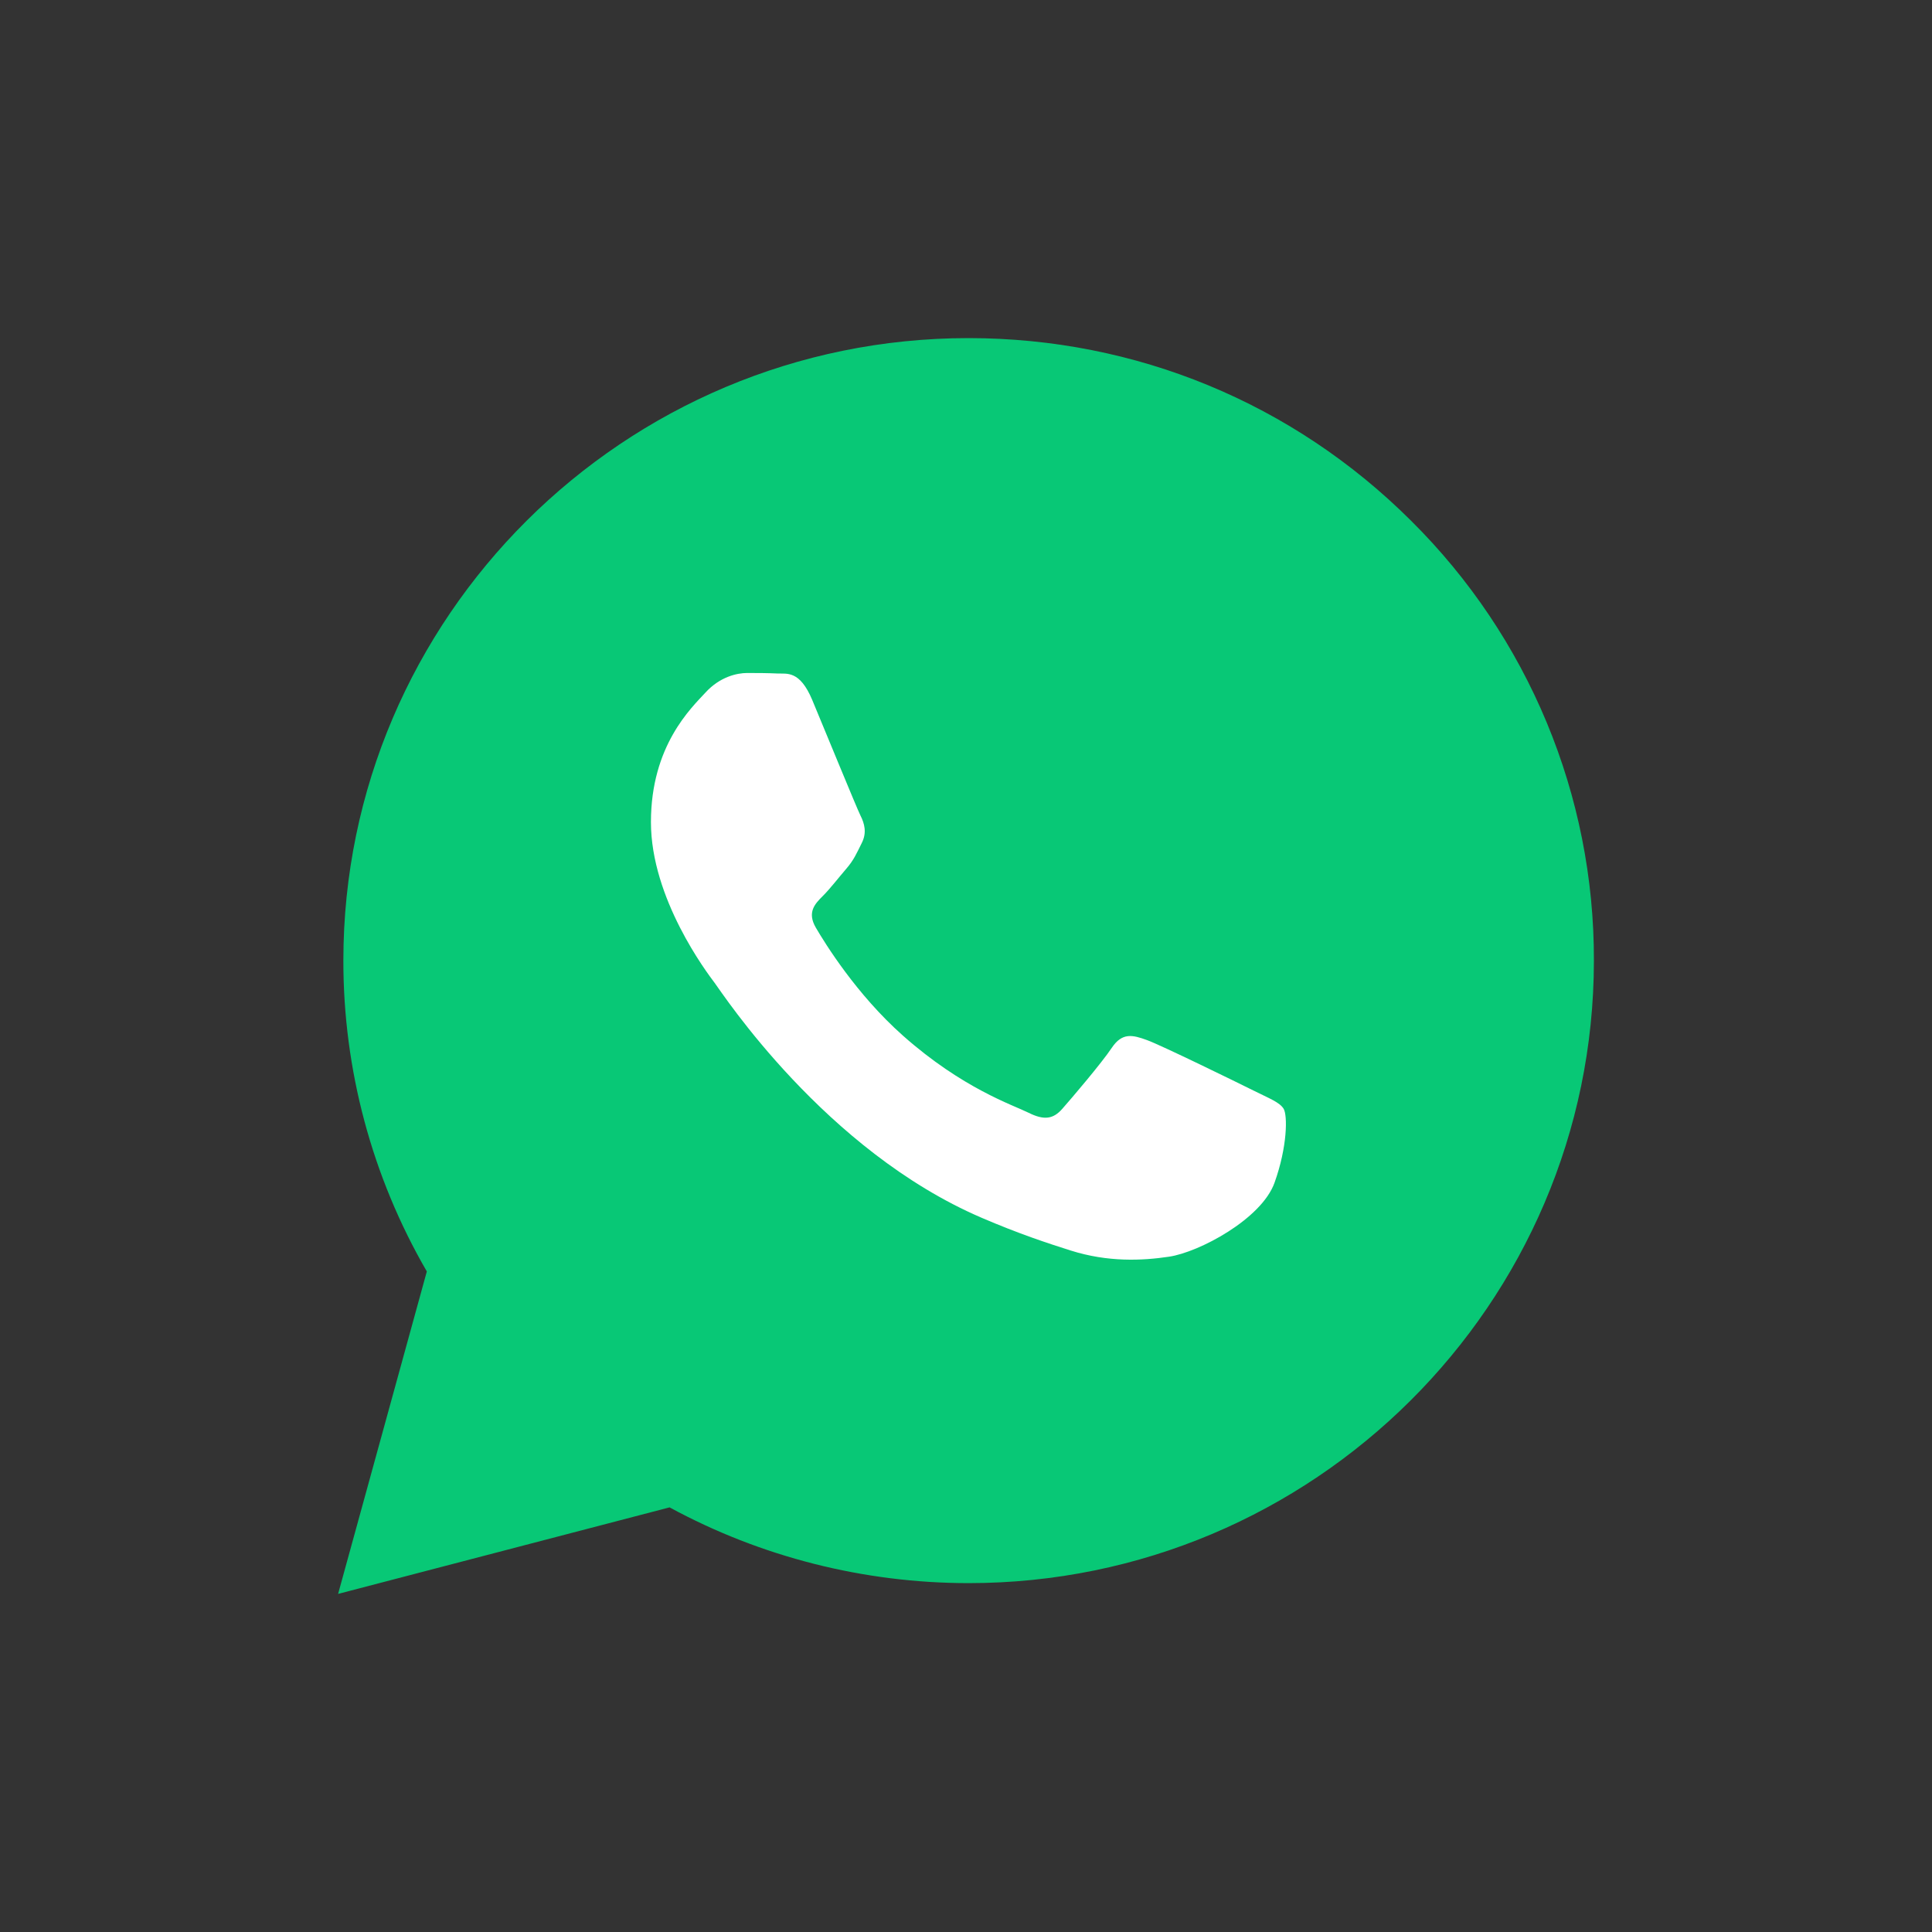
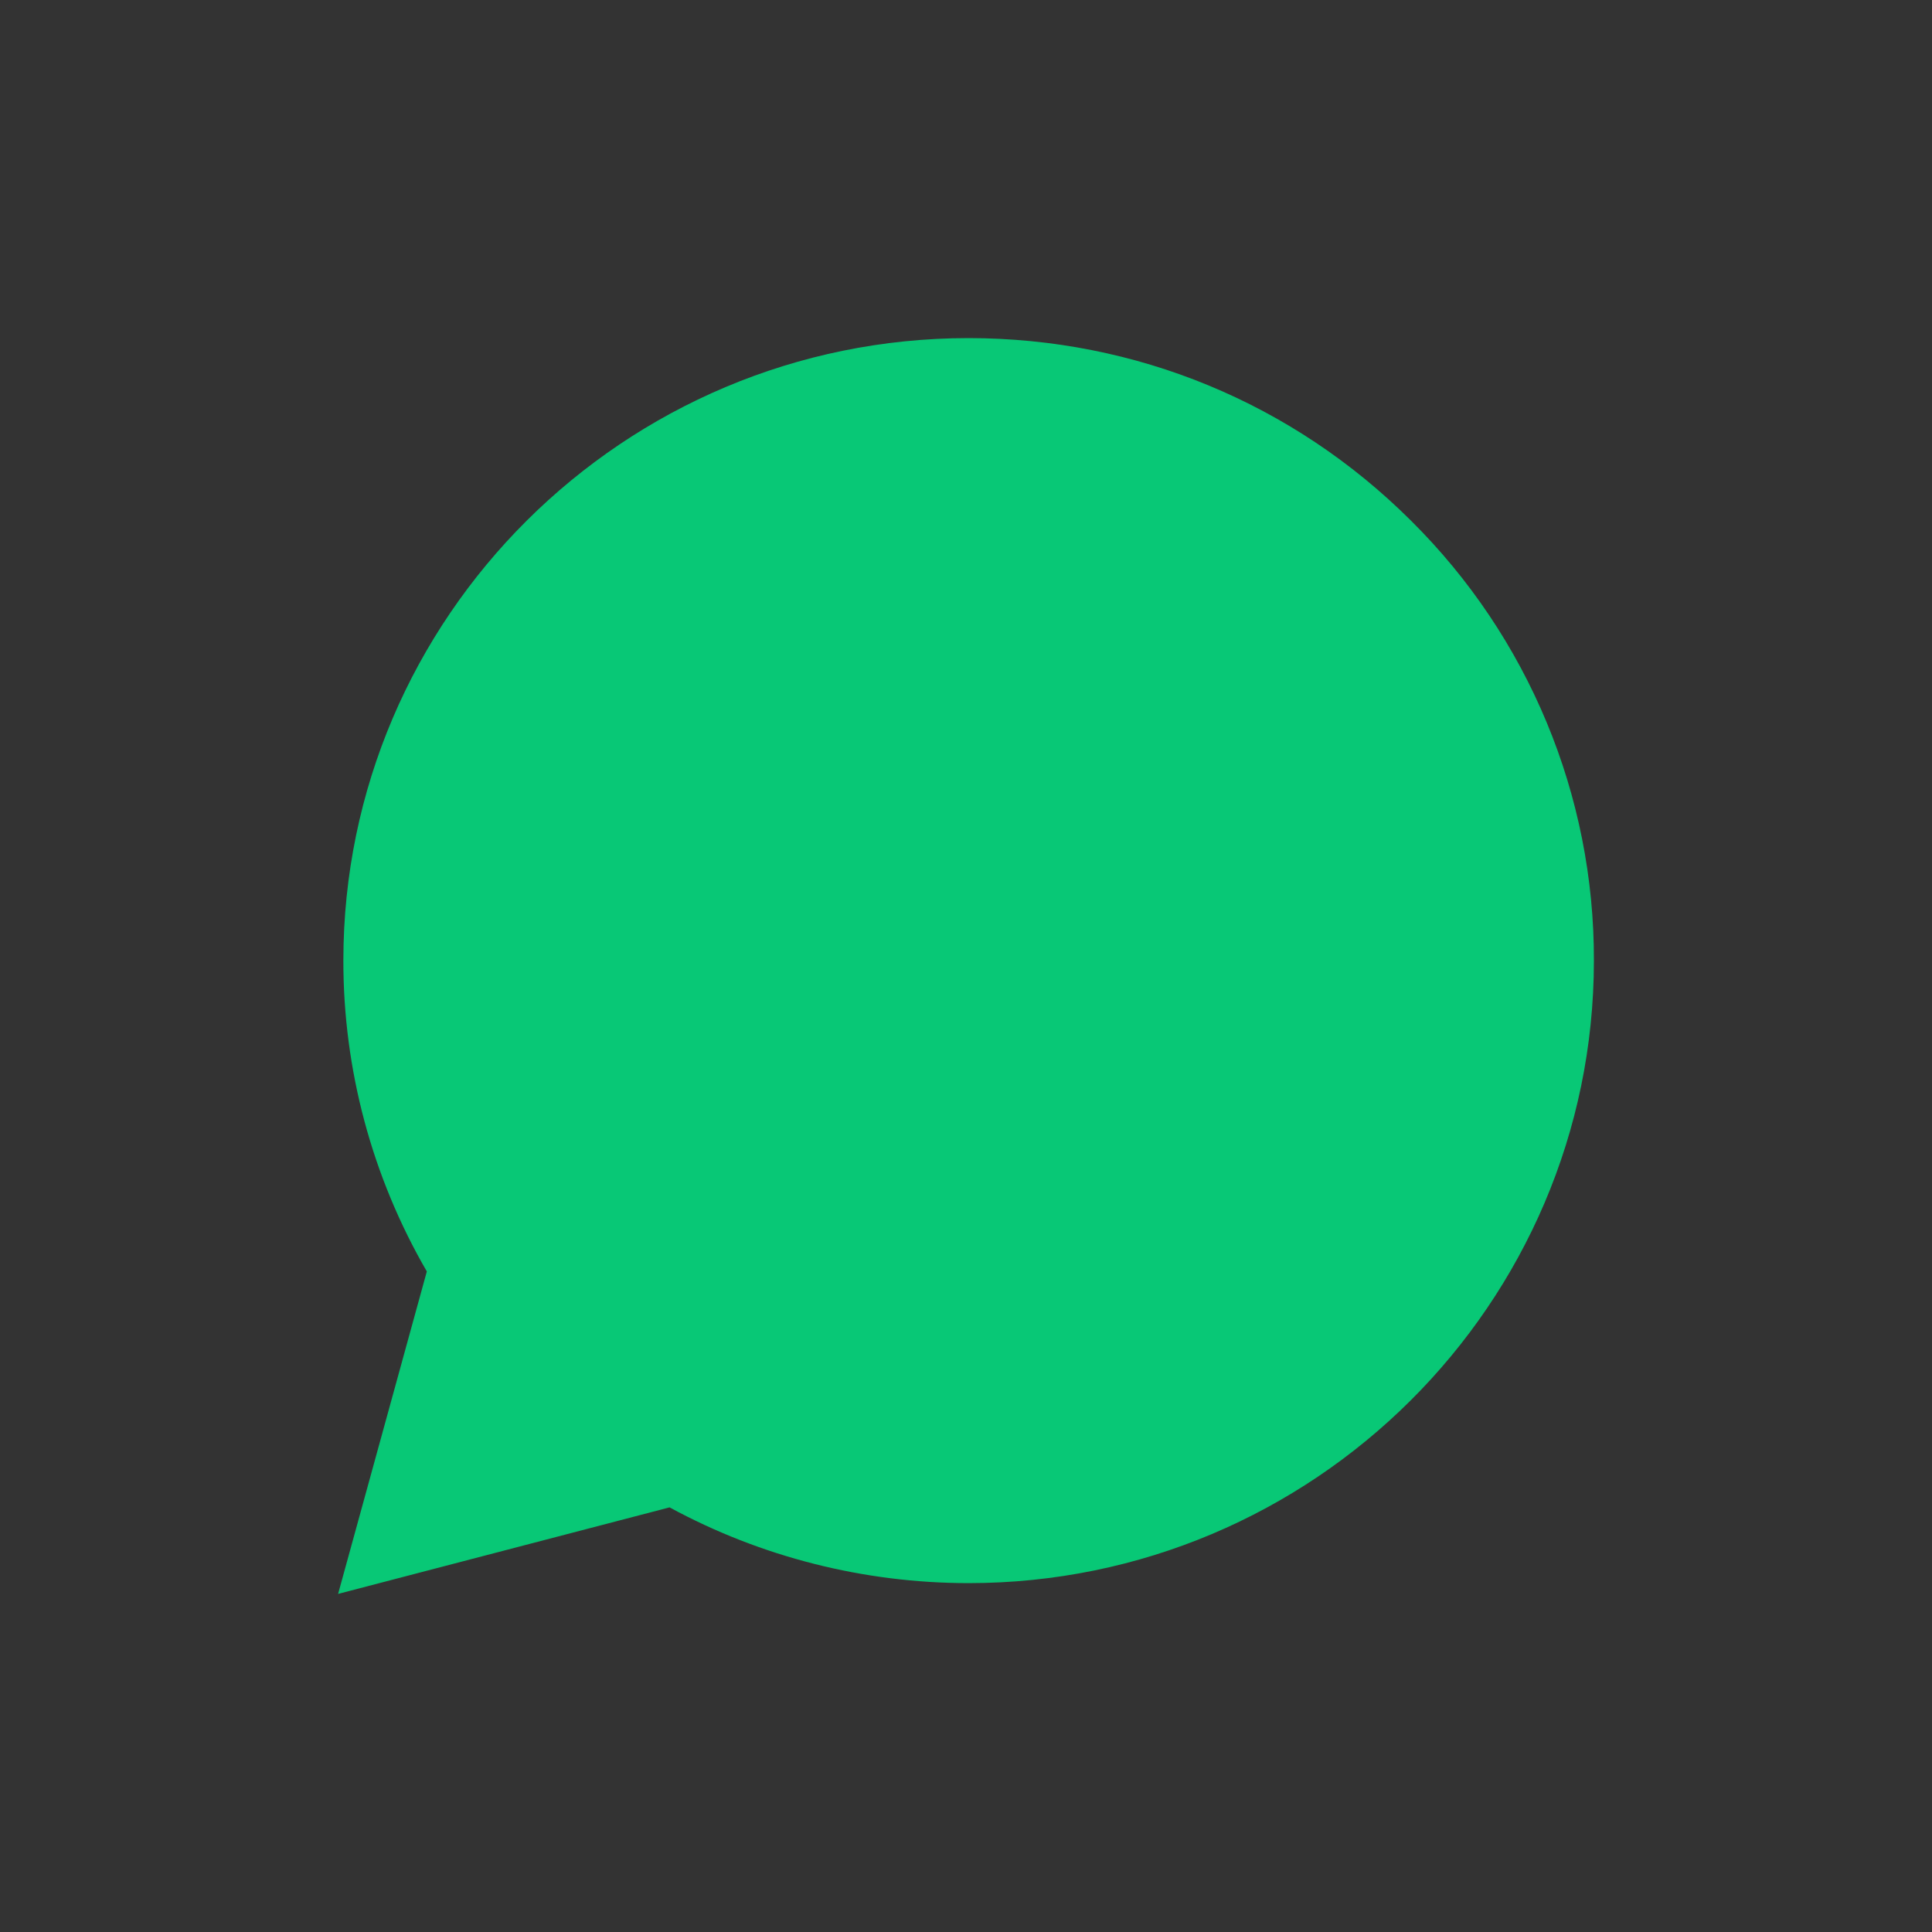
<svg xmlns="http://www.w3.org/2000/svg" width="80px" height="80px" viewBox="0 0 80 80" version="1.1">
  <rect x="0" y="0" width="80" height="80" fill="#333333" stroke="none" />
  <title>首页</title>
  <defs>
    <linearGradient x1="0%" y1="0%" x2="100%" y2="100%" id="linearGradient-1">
      <stop stop-color="#54D062" offset="0%" />
      <stop stop-color="#56D48E" offset="100%" />
    </linearGradient>
  </defs>
  <g id="页面-1" stroke="none" stroke-width="1" fill="none" fill-rule="evenodd">
    <g id="RecoverGo-Android-产品页1" transform="translate(-380, -935)">
      <g id="o" transform="translate(380, 935)">
        <rect id="矩形" fill-opacity="0" fill="url(#linearGradient-1)" x="0" y="0" width="80" height="80" rx="20" />
        <g id="social-whatsapp-(2)" transform="translate(14, 14)" fill-rule="nonzero">
          <path d="M0,52 L3.674,38.648 C1.404,34.731 0.212,30.288 0.218,25.766 C0.223,11.558 11.838,0 26.109,0 C33.035,0.003 39.535,2.687 44.423,7.556 C49.293,12.382 52.021,18.946 52,25.787 C51.993,39.993 40.378,51.554 26.109,51.554 L26.098,51.554 C21.765,51.551 17.507,50.47 13.725,48.417 L0,52 Z" id="路径" fill="#08C876" />
-           <path d="M19.637,14.993 C19.113,13.739 18.58,13.909 18.182,13.888 C17.805,13.87 17.374,13.867 16.942,13.867 C16.51,13.867 15.81,14.027 15.217,14.672 C14.624,15.316 12.954,16.874 12.954,20.043 C12.954,23.213 15.272,26.274 15.595,26.703 C15.918,27.133 20.156,33.636 26.646,36.425 C28.189,37.088 29.394,37.484 30.334,37.781 C31.884,38.271 33.294,38.203 34.408,38.037 C35.651,37.852 38.235,36.479 38.775,34.975 C39.314,33.471 39.314,32.181 39.153,31.913 C38.991,31.645 38.56,31.484 37.912,31.161 C37.266,30.839 34.085,29.281 33.492,29.067 C32.899,28.851 32.468,28.744 32.036,29.389 C31.605,30.033 30.366,31.484 29.988,31.913 C29.611,32.343 29.233,32.397 28.587,32.075 C27.939,31.753 25.855,31.072 23.385,28.88 C21.461,27.172 20.163,25.063 19.785,24.418 C19.408,23.774 19.745,23.426 20.068,23.104 C20.36,22.816 20.716,22.352 21.039,21.978 C21.363,21.601 21.471,21.332 21.686,20.903 C21.902,20.473 21.794,20.097 21.632,19.774 C21.471,19.452 20.177,16.284 19.637,14.994 L19.637,14.993 Z" id="路径" fill="#FFFFFF" />
        </g>
      </g>
    </g>
  </g>
</svg>